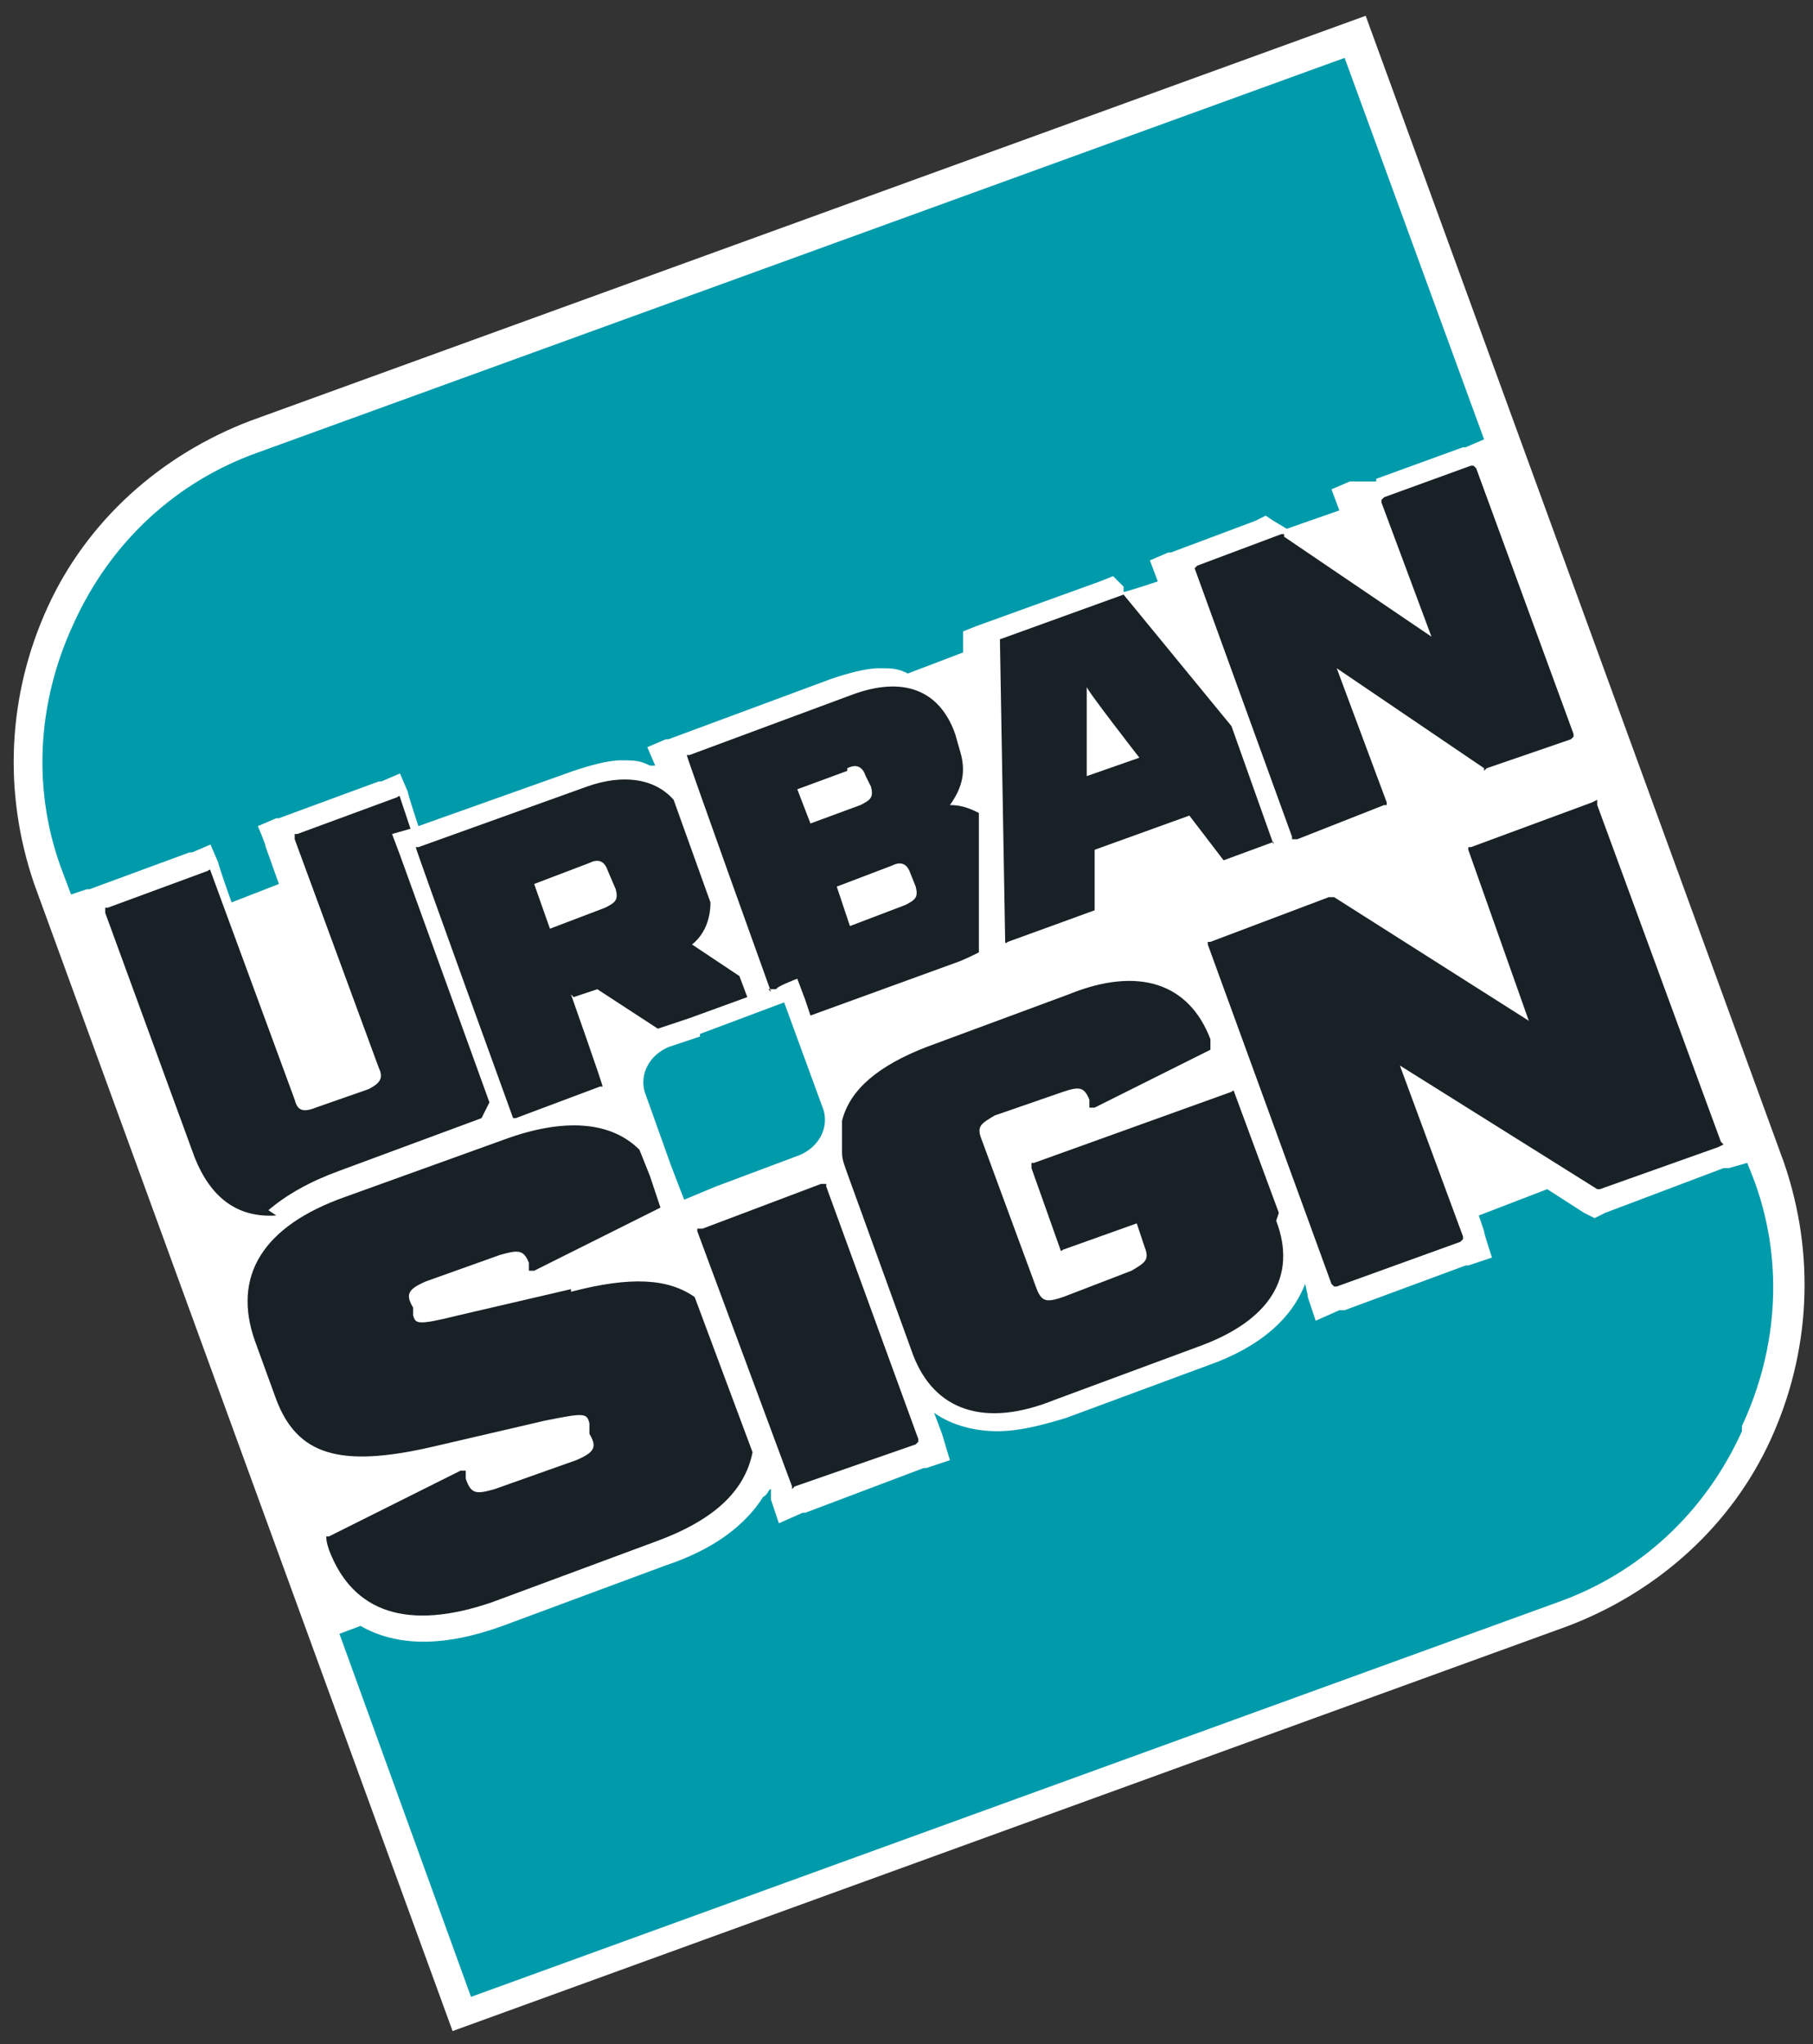
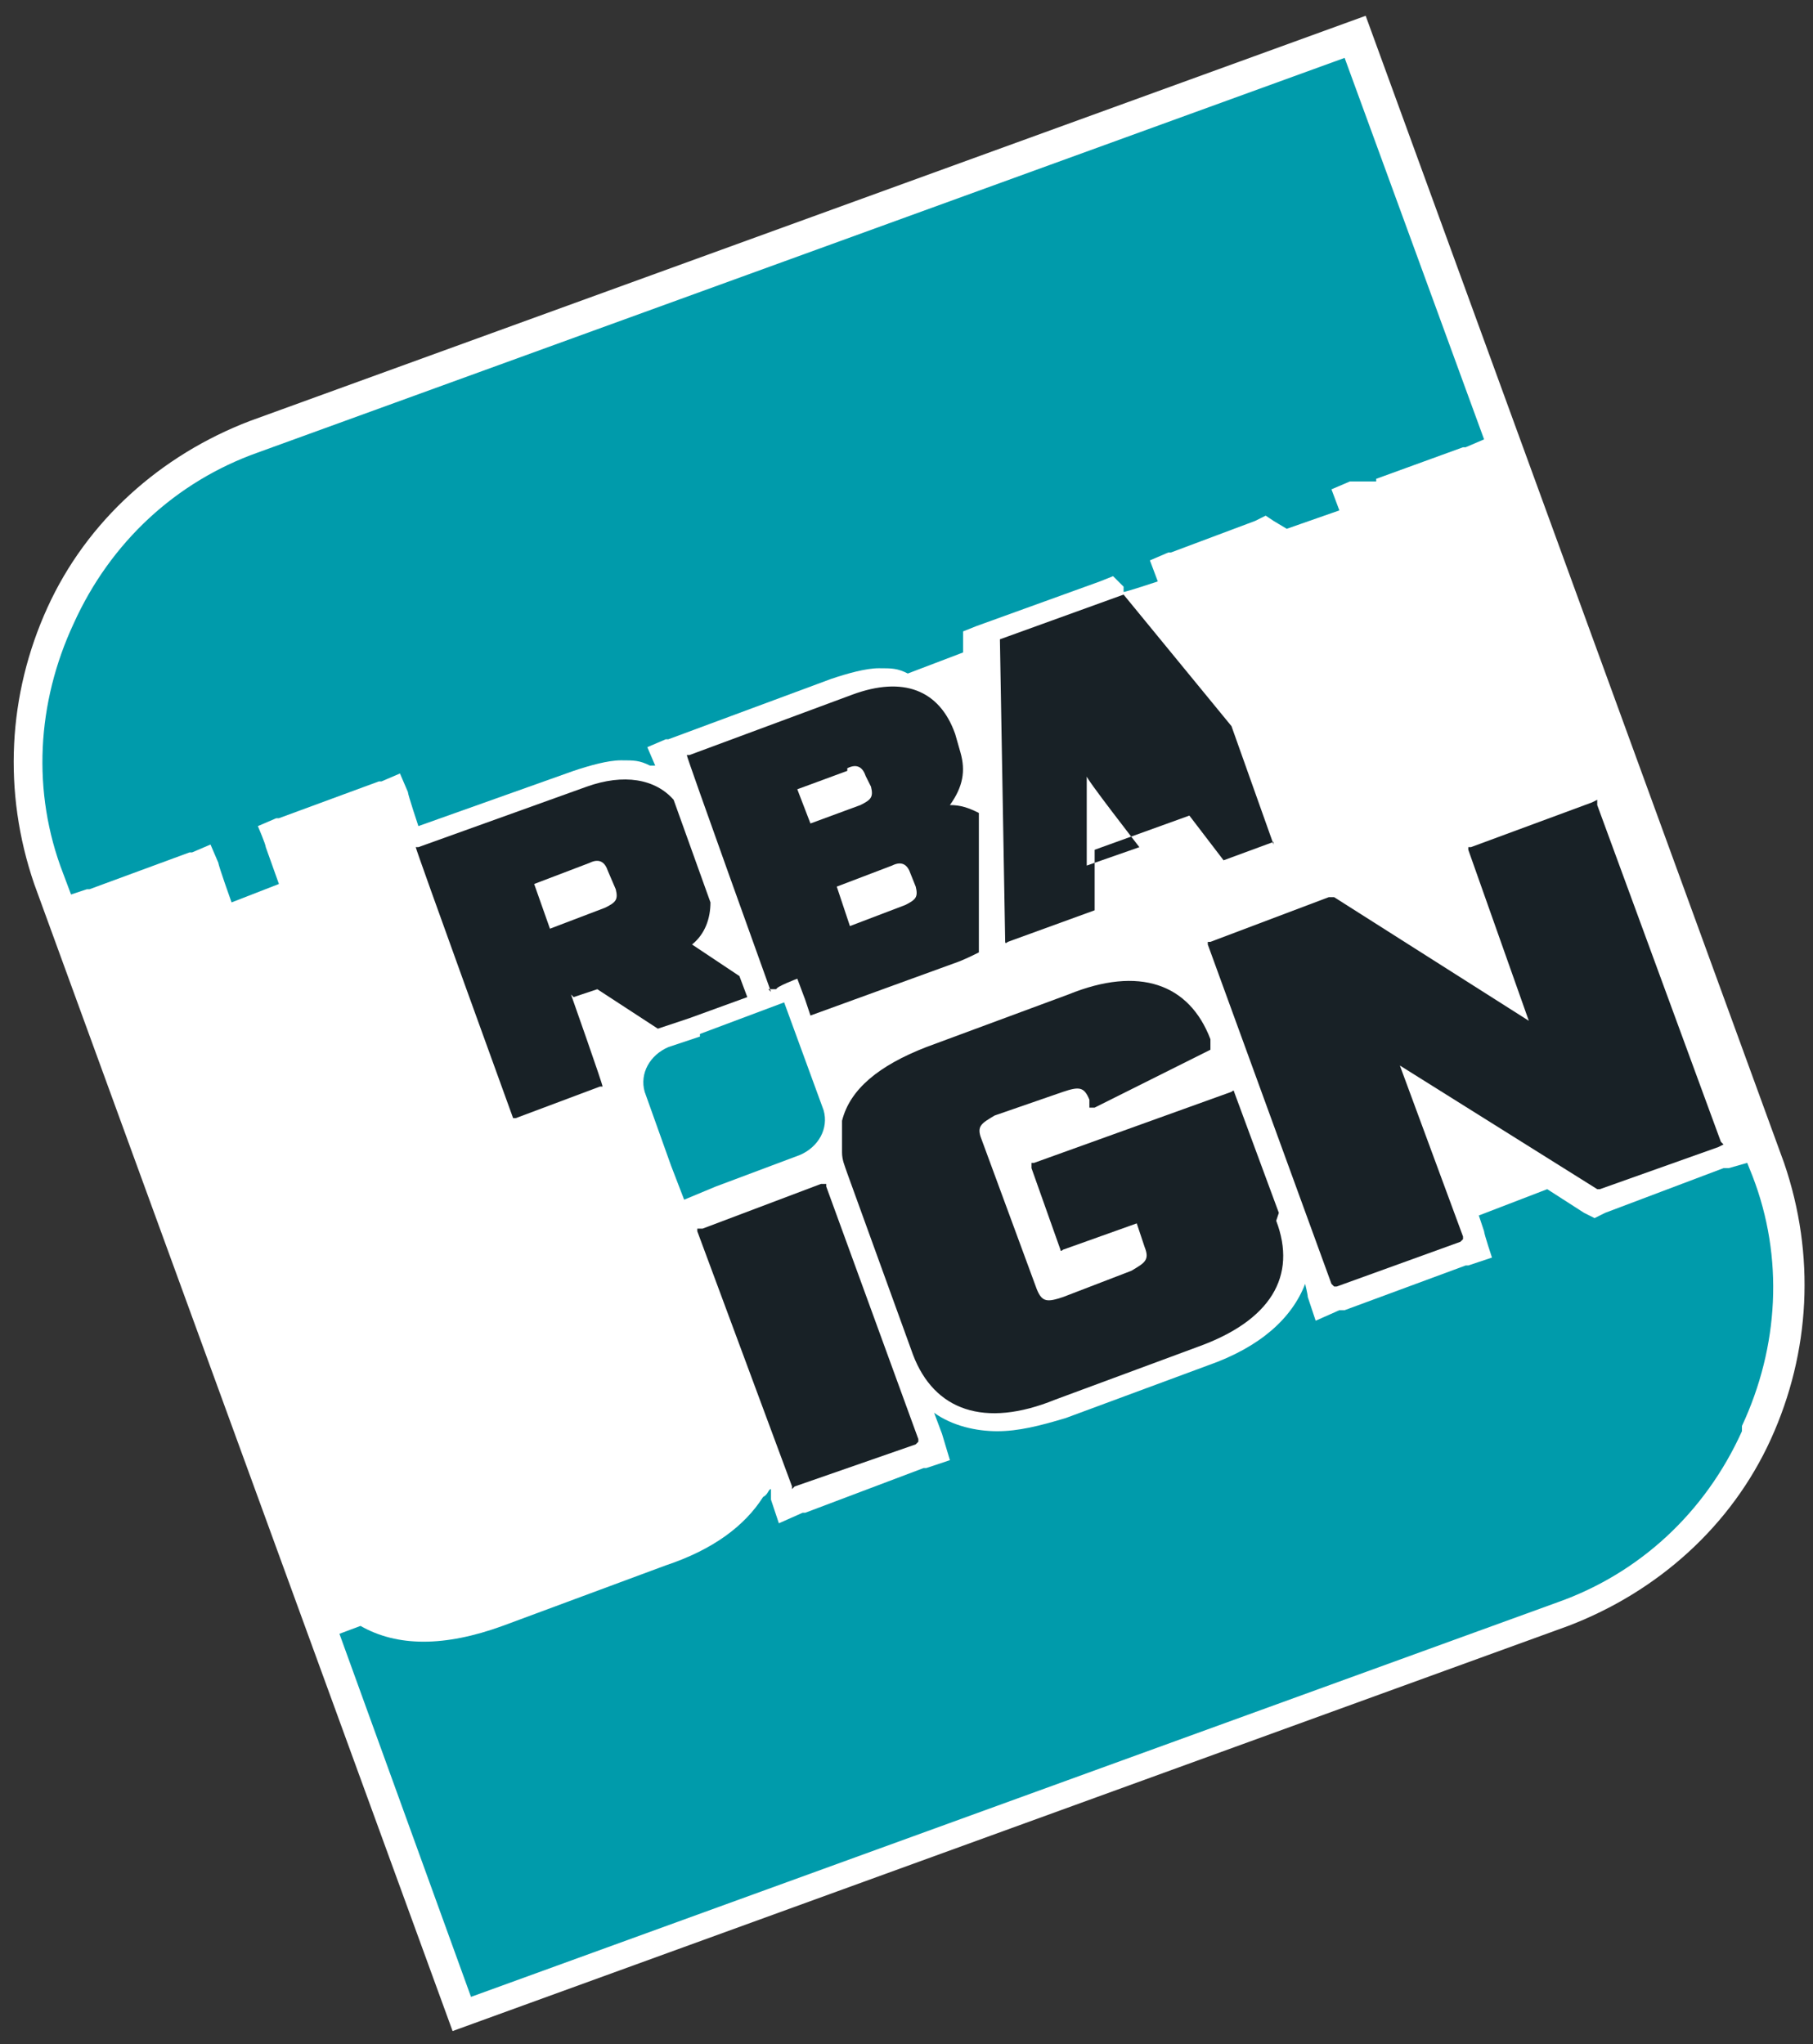
<svg xmlns="http://www.w3.org/2000/svg" id="Ebene_1" data-name="Ebene 1" version="1.1" viewBox="0 0 68.9 77.7">
  <rect x="0" y="0" width="68.9" height="77.7" fill="#333333" stroke="none" />
  <defs>
    <style>
      .cls-1 {
        fill: #182126;
      }

      .cls-1, .cls-2, .cls-3 {
        stroke-width: 0px;
      }

      .cls-2 {
        fill: #009bab;
      }

      .cls-3 {
        fill: #fff;
      }
    </style>
  </defs>
  <path class="cls-3" d="M17.2,77.2l42.4-15.4c3.4-1.3,6.2-3.8,7.7-7.1,1.5-3.3,1.7-7,.5-10.5L51.9.6,9.5,16c-3.4,1.3-6.2,3.8-7.7,7.1-1.5,3.3-1.7,7-.5,10.5l15.9,43.6Z" />
  <path class="cls-2" d="M52.3,18.2l3.3-1.2h.1l.7-.3-5.3-14.5L9.8,17.2c-3.1,1.1-5.6,3.4-7,6.5-1.4,3-1.6,6.4-.4,9.5l.3.8.6-.2h.1l3.8-1.4h.1l.7-.3.3.7h0c0,.1.5,1.5.5,1.5l1.8-.7-.5-1.4h0c0-.1-.3-.8-.3-.8l.7-.3h.1l3.8-1.4h.1l.7-.3.3.7h0c0,.1.4,1.3.4,1.3l5.9-2.1c.6-.2,1.3-.4,1.8-.4s.7,0,1.1.2h.2l-.3-.7.7-.3h.1l6.2-2.3c.6-.2,1.3-.4,1.8-.4s.7,0,1.1.2l2.1-.8v-.2h0v-.6l.5-.2h0l4.7-1.7h0l.5-.2.4.4h0v.2c.1,0,1.3-.4,1.3-.4h0l-.3-.8.7-.3h.1l3.2-1.2h0l.4-.2.3.2h0l.5.3,2-.7h0l-.3-.8.7-.3h1Z" />
  <path class="cls-2" d="M66.2,54.2c1.4-3,1.6-6.4.4-9.5l-.2-.5-.7.2h-.2l-4.5,1.7h0l-.4.2-.4-.2h0l-1.4-.9-2.6,1,.2.6h0c0,.1.3,1,.3,1l-.9.3h-.1l-4.6,1.7h-.2l-.9.4-.3-.9h0c0-.1-.1-.5-.1-.5-.5,1.3-1.7,2.4-3.7,3.1l-5.4,2c-1,.3-1.8.5-2.6.5s-1.7-.2-2.4-.7h0l.3.8h0l.3,1-.9.3h-.1l-4.5,1.7h-.1l-.9.4-.3-.9h0v-.4c-.1,0-.1.2-.3.3-.7,1.1-1.9,2-3.7,2.6l-6.2,2.3c-1.1.4-2.1.6-3,.6s-1.7-.2-2.4-.6l-.8.3,5,13.8,41.3-15c3.1-1.1,5.6-3.4,7-6.5" />
-   <polygon class="cls-1" points="56 17.7 55.9 17.7 52.6 18.9 52.5 19 52.5 19.1 54.4 24.2 48.8 20.4 48.8 20.3 48.7 20.3 45.5 21.5 45.4 21.6 45.4 21.6 49.1 31.8 49.1 31.9 49.3 31.9 52.6 30.6 52.7 30.6 52.7 30.5 50.8 25.4 56.4 29.2 56.4 29.3 56.5 29.2 59.7 28.1 59.8 28 59.8 27.9 56.1 17.8 56 17.7" />
-   <path class="cls-1" d="M10.2,46c.7-.6,1.6-1.1,2.7-1.5l5.4-2c.1-.2.2-.4.3-.6l-3.4-9.4h0l-.3-.8.7-.2-.4-1.2h0c0-.1-.1,0-.1,0l-3.8,1.4h-.1v.2l3.2,8.7c.2.4,0,.6-.4.8l-2,.7c-.5.2-.7.1-.8-.3l-3.2-8.7h0c0-.1-.1,0-.1,0l-3.8,1.4h-.1v.2l3.4,9.3c.6,1.5,1.6,2.3,3.1,2.2" />
  <polygon class="cls-1" points="31.4 45 31.2 45 26.7 46.7 26.5 46.7 26.5 46.8 30.1 56.5 30.1 56.6 30.2 56.5 34.8 54.9 34.9 54.8 34.9 54.7 31.4 45.1 31.4 45" />
  <polygon class="cls-1" points="60.7 30.4 60.5 30.5 55.9 32.2 55.8 32.2 55.8 32.3 58.1 38.8 50.7 34.1 50.6 34.1 50.5 34.1 46 35.8 45.9 35.8 45.9 35.9 50.6 48.8 50.7 48.9 50.8 48.9 55.5 47.2 55.6 47.1 55.6 47 53.2 40.5 60.7 45.2 60.7 45.2 60.8 45.2 65.3 43.6 65.5 43.5 65.4 43.4 60.7 30.6 60.7 30.4" />
  <path class="cls-2" d="M26.6,39.4l-1.2.4c-.7.3-1.1,1-.9,1.7l1,2.8.5,1.3,1.2-.5,3.2-1.2c.7-.3,1.1-1,.9-1.7l-1.5-4.1-3.2,1.2h0Z" />
-   <path class="cls-1" d="M21.7,49l-4.3,1c-1.6.4-1.6.3-1.7,0v-.3c-.3-.5-.2-.7.5-1l2.8-1c.7-.2.9-.2,1.1.3h0v.3h.2l4.8-2.4-.4-1.2-.4-1c-1.1-1.1-2.9-1.2-5.1-.4l-6.1,2.2c-3.1,1.1-4.3,3-3.4,5.5l.8,2.2c.8,2.1,2.4,2.6,5.9,1.8l4.3-1c1.5-.3,1.6-.3,1.7.1v.4c.3.5.2.7-.5,1l-3.1,1.1c-.7.2-.9.2-1.1-.4h0v-.3h-.2l-5,2.5h-.1c0,.1,0,.2.1.5.9,2.4,3,3.1,6.2,2l6.2-2.3c2.2-.8,3.4-1.9,3.7-3.4l-2.2-5.9c-1-.7-2.4-.8-4.7-.2" />
-   <path class="cls-1" d="M48.4,32.1l-1.6-4.5-4.1-5h0l-4.7,1.7h0c0,.1.2,11.5.2,11.5h0c0,.1.1,0,.1,0l3.3-1.2h0v-2.3l3.6-1.3,1.3,1.7h0l1.9-.7h0ZM41.3,29.5v-3.4c-.1,0,2,2.7,2,2.7l-2,.7h0Z" />
+   <path class="cls-1" d="M48.4,32.1l-1.6-4.5-4.1-5h0l-4.7,1.7h0c0,.1.2,11.5.2,11.5h0c0,.1.1,0,.1,0l3.3-1.2h0v-2.3l3.6-1.3,1.3,1.7h0l1.9-.7h0ZM41.3,29.5c-.1,0,2,2.7,2,2.7l-2,.7h0Z" />
  <path class="cls-1" d="M48.6,46.1l-1.7-4.6h0c0-.1-.1,0-.1,0l-7.5,2.7h-.1v.2l1.1,3.1h0c0,.1.1,0,.1,0l2.8-1,.3.9c.2.5,0,.6-.5.9l-2.6,1c-.6.2-.8.2-1-.3l-2.1-5.7c-.2-.5,0-.6.5-.9l2.6-.9c.6-.2.8-.2,1,.3h0v.3h.2l4.4-2.2h0v-.4c-.8-2.1-2.7-2.8-5.4-1.7l-5.4,2c-1.8.7-2.9,1.6-3.2,2.8v1.2c0,.3.1.5.2.8l2.5,6.9c.8,2.1,2.7,2.8,5.4,1.7l5.4-2c2.8-1,3.8-2.7,3-4.8" />
  <path class="cls-1" d="M21.8,37.9l.9-.3,2.3,1.5h0l1.2-.4,2.2-.8-.3-.8-1.8-1.2c.5-.4.7-1,.7-1.6l-1.4-3.9c-.7-.8-1.9-1-3.3-.5l-6.4,2.3h-.1c0,.1,3.7,10.3,3.7,10.3h.1l3.2-1.2h.1c0-.1-1.2-3.5-1.2-3.5h0ZM20.3,33.6l2.1-.8c.4-.2.6,0,.7.3l.3.7c.1.4,0,.5-.4.7l-2.1.8-.6-1.7Z" />
  <path class="cls-1" d="M29.2,37.6h.3c0-.1.8-.4.8-.4l.3.8.2.6,5.5-2c.3-.1.7-.3.9-.4v-.2h0v-5.1c-.4-.2-.7-.3-1.1-.3.5-.7.6-1.3.4-2l-.2-.7c-.6-1.7-2-2.2-3.9-1.5l-6.2,2.3h-.1c0,.1,3.2,9,3.2,9h0ZM34.6,33.2l.2.5c.1.4,0,.5-.4.7l-2.1.8-.5-1.5,2.1-.8c.4-.2.6,0,.7.3M32.2,29.2c.4-.2.6,0,.7.3l.2.4c.1.4,0,.5-.4.7l-1.9.7-.5-1.3,1.9-.7h0Z" />
</svg>